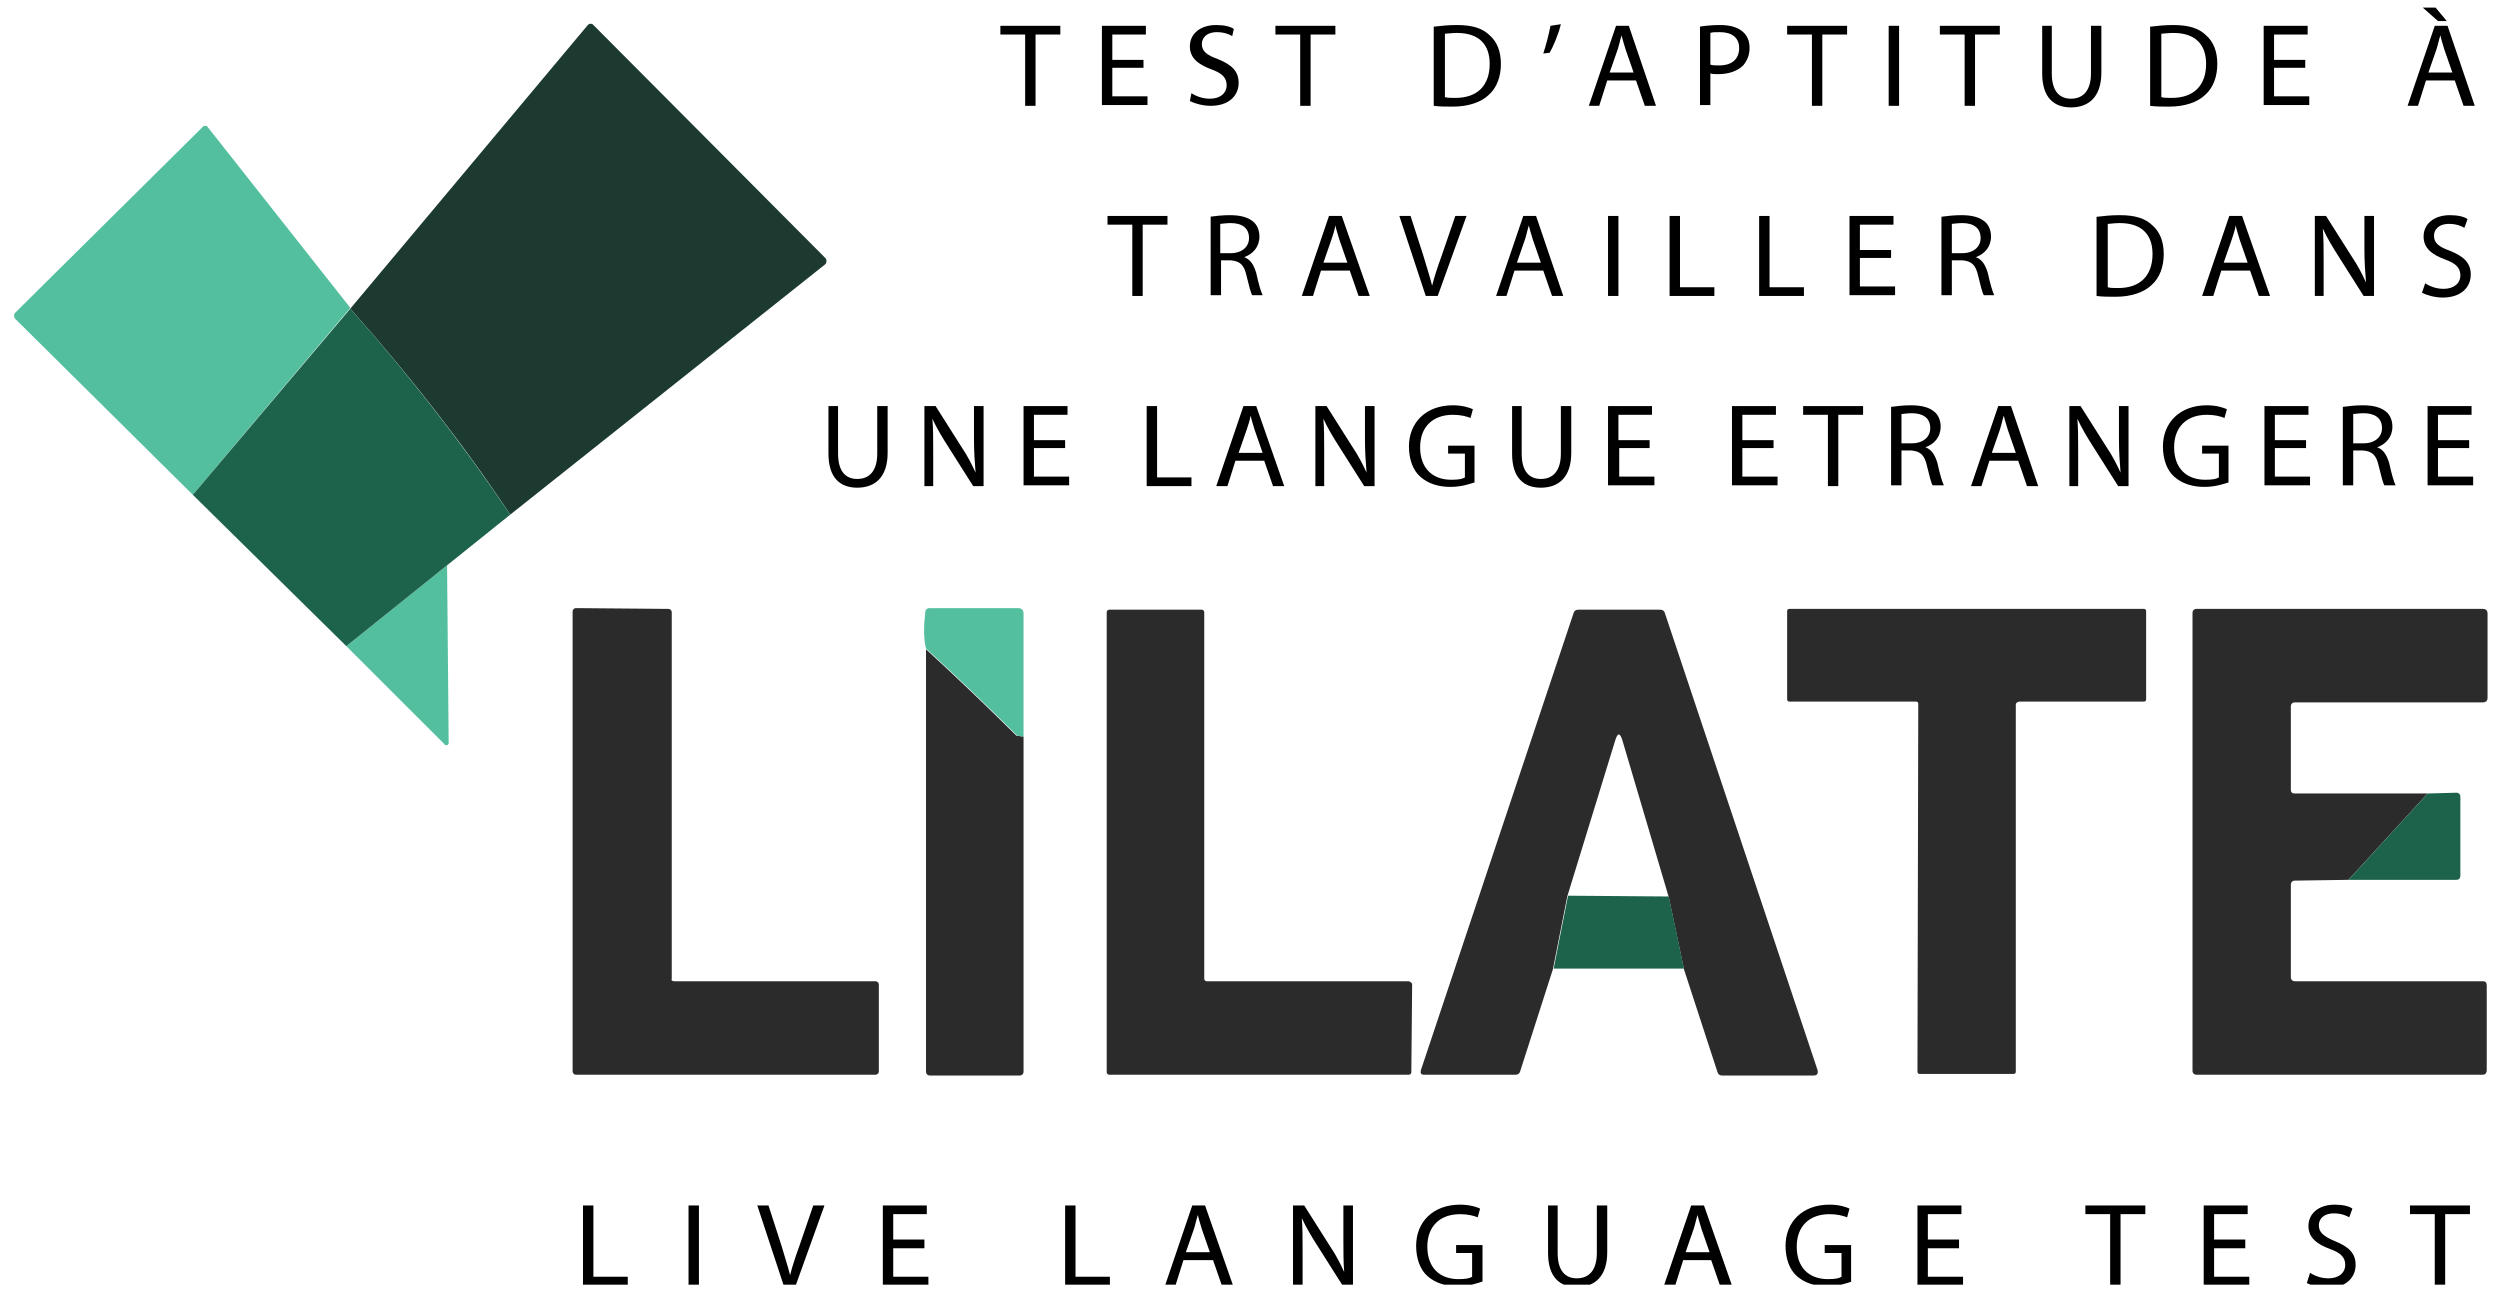
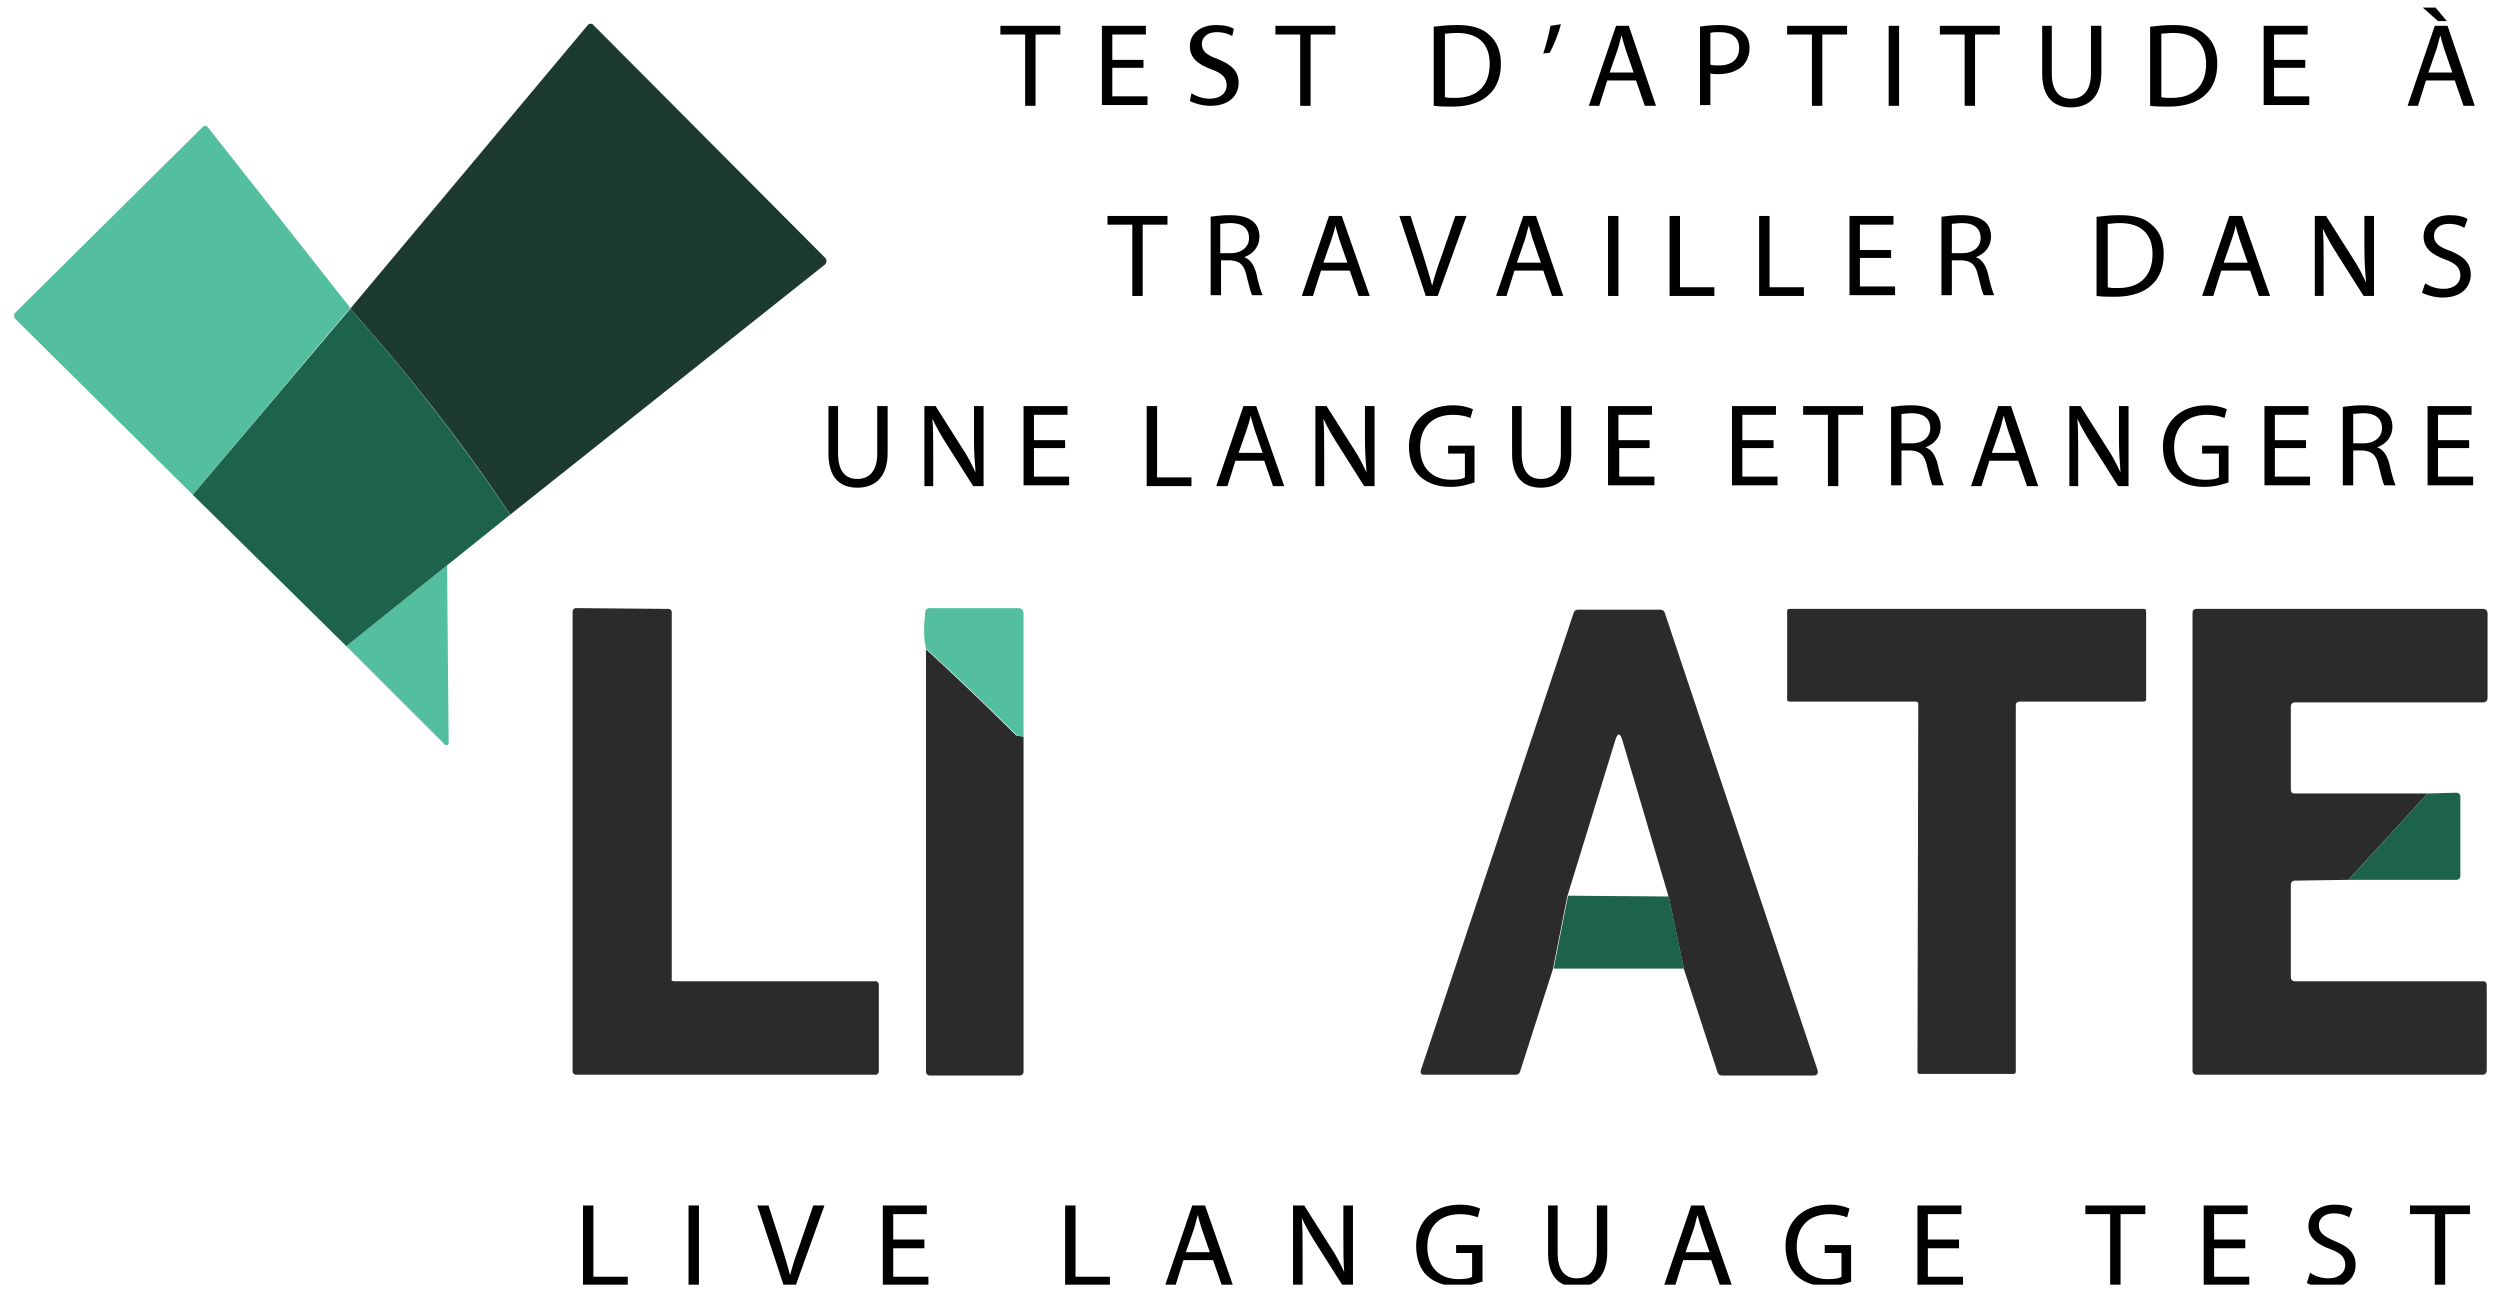
<svg xmlns="http://www.w3.org/2000/svg" width="187" height="97" viewBox="0 0 187 97" fill="none">
  <g clip-path="url(#clip0_7_441)">
    <path d="M50.426 73.397H65.498C65.617 73.397 65.737 73.516 65.737 73.635V80.153C65.737 80.272 65.617 80.39 65.498 80.39H43.07C42.95 80.39 42.831 80.272 42.831 80.153V45.723C42.831 45.605 42.95 45.486 43.07 45.486L50.008 45.546C50.127 45.546 50.247 45.664 50.247 45.783V73.22C50.187 73.338 50.307 73.397 50.426 73.397Z" fill="#2B2B2B" />
-     <path d="M105.628 73.635L105.568 80.212C105.568 80.331 105.449 80.39 105.389 80.39H82.961C82.842 80.39 82.782 80.272 82.782 80.212V45.783C82.782 45.664 82.901 45.605 82.961 45.605H89.899C90.019 45.605 90.078 45.724 90.078 45.783V73.22C90.078 73.338 90.198 73.398 90.258 73.398H105.389C105.508 73.457 105.628 73.516 105.628 73.635Z" fill="#2B2B2B" />
    <path d="M125.962 72.509L124.826 67.116L121.357 55.383C121.178 54.79 120.999 54.79 120.819 55.383L117.231 67.057L116.154 72.509L113.702 80.153C113.642 80.331 113.523 80.39 113.343 80.39H106.525C106.286 80.39 106.226 80.272 106.286 80.035L117.709 45.842C117.769 45.664 117.889 45.605 118.068 45.605H124.168C124.348 45.605 124.467 45.664 124.527 45.842L135.95 80.035C136.01 80.272 135.95 80.449 135.651 80.449H128.833C128.654 80.449 128.534 80.39 128.474 80.212L125.962 72.509Z" fill="#2B2B2B" />
    <path d="M150.782 52.716V80.153C150.782 80.271 150.723 80.331 150.603 80.331H143.606C143.486 80.331 143.426 80.271 143.426 80.153L143.486 52.657C143.486 52.538 143.426 52.479 143.307 52.479H133.857C133.737 52.479 133.678 52.419 133.678 52.301V45.723C133.678 45.605 133.737 45.545 133.857 45.545H160.352C160.471 45.545 160.531 45.605 160.531 45.723V52.301C160.531 52.419 160.471 52.479 160.352 52.479H151.022C150.842 52.538 150.782 52.597 150.782 52.716Z" fill="#2B2B2B" />
    <path d="M181.583 59.353L175.662 65.812L171.655 65.871C171.476 65.871 171.356 65.99 171.356 66.168V73.101C171.356 73.279 171.476 73.397 171.655 73.397H185.71C185.949 73.397 186.009 73.516 186.009 73.753V80.034C186.009 80.271 185.889 80.39 185.71 80.39H164.299C164.119 80.39 164 80.271 164 80.094V45.842C164 45.664 164.119 45.545 164.299 45.545H185.71C185.949 45.545 186.069 45.664 186.069 45.901V52.182C186.069 52.419 185.949 52.538 185.71 52.538H171.655C171.476 52.538 171.356 52.657 171.356 52.834V59.056C171.356 59.294 171.476 59.353 171.655 59.353H181.583Z" fill="#2B2B2B" />
    <path d="M76.562 55.086V80.153C76.562 80.331 76.442 80.449 76.263 80.449H69.564C69.385 80.449 69.265 80.331 69.265 80.153V48.568C71.598 50.701 73.871 52.894 76.024 55.027C76.143 55.027 76.323 55.086 76.562 55.086Z" fill="#2B2B2B" />
    <path d="M26.204 23.027L14.422 37.012L1.145 23.857C1.026 23.738 1.026 23.501 1.145 23.383L15.2 9.457C15.26 9.397 15.439 9.397 15.499 9.457L26.204 23.027Z" fill="#54BF9E" />
    <path d="M33.441 42.286L33.561 55.56C33.561 55.679 33.501 55.738 33.381 55.738C33.321 55.738 33.261 55.738 33.261 55.679L25.905 48.331L33.441 42.286Z" fill="#54BF9E" />
    <path d="M76.562 55.086C76.263 55.086 76.083 55.027 76.024 54.968C73.871 52.834 71.658 50.701 69.265 48.508C69.086 47.797 69.086 46.908 69.206 45.842C69.206 45.605 69.325 45.486 69.564 45.486H76.143C76.382 45.486 76.562 45.605 76.562 45.901V55.086Z" fill="#54BF9E" />
    <path d="M38.166 38.494C34.577 33.101 30.57 28.005 26.204 23.086L43.967 1.872C44.087 1.753 44.206 1.753 44.326 1.812L61.73 19.294C61.849 19.412 61.849 19.649 61.73 19.768L38.166 38.494Z" fill="#1D3A30" />
    <path d="M26.204 23.086C30.57 28.005 34.577 33.16 38.166 38.494L33.441 42.286L25.905 48.331L14.422 37.012L26.204 23.086Z" fill="#1D634B" />
    <path d="M181.583 59.353L183.736 59.294C183.916 59.294 184.035 59.413 184.035 59.59V65.516C184.035 65.694 183.916 65.812 183.736 65.812H175.662L181.583 59.353Z" fill="#1D634B" />
    <path d="M117.29 66.998L124.826 67.057L125.962 72.449H116.214L117.29 66.998Z" fill="#1D634B" />
    <path d="M76.681 2.583H74.828V1.931H79.313V2.583H77.459V7.916H76.681V2.583Z" fill="black" />
    <path d="M85.533 5.071H83.201V7.205H85.832V7.857H82.423V1.931H85.712V2.583H83.201V4.479H85.533V5.071Z" fill="black" />
    <path d="M89.121 6.968C89.48 7.205 89.959 7.383 90.497 7.383C91.274 7.383 91.753 6.968 91.753 6.375C91.753 5.842 91.454 5.486 90.617 5.19C89.66 4.835 89.002 4.36 89.002 3.472C89.002 2.523 89.779 1.872 90.975 1.872C91.573 1.872 92.052 1.99 92.291 2.168L92.171 2.701C91.992 2.583 91.573 2.405 91.035 2.405C90.198 2.405 89.899 2.879 89.899 3.294C89.899 3.827 90.258 4.123 91.095 4.42C92.112 4.835 92.65 5.309 92.65 6.198C92.65 7.146 91.932 7.916 90.557 7.916C89.959 7.916 89.361 7.738 89.002 7.56L89.121 6.968Z" fill="black" />
    <path d="M97.255 2.583H95.401V1.931H99.887V2.583H98.033V7.916H97.255V2.583Z" fill="black" />
    <path d="M107.303 1.99C107.781 1.931 108.319 1.872 108.977 1.872C110.114 1.872 110.891 2.109 111.429 2.642C111.968 3.116 112.267 3.827 112.267 4.775C112.267 5.723 111.968 6.553 111.37 7.086C110.831 7.62 109.874 7.975 108.678 7.975C108.14 7.975 107.662 7.975 107.243 7.916V1.99H107.303ZM108.08 7.264C108.26 7.323 108.559 7.323 108.858 7.323C110.532 7.323 111.429 6.375 111.429 4.775C111.429 3.353 110.652 2.464 108.977 2.464C108.559 2.464 108.26 2.523 108.08 2.523V7.264Z" fill="black" />
    <path d="M116.752 1.812C116.573 2.583 116.154 3.531 115.915 3.946L115.436 4.005C115.616 3.472 115.855 2.583 115.975 1.931L116.752 1.812Z" fill="black" />
    <path d="M120.221 6.02L119.623 7.916H118.845L120.879 1.931H121.836L123.869 7.916H123.032L122.374 6.02H120.221ZM122.195 5.427L121.597 3.708C121.477 3.294 121.357 2.938 121.298 2.642C121.178 2.997 121.118 3.353 120.999 3.708L120.4 5.427H122.195Z" fill="black" />
    <path d="M127.159 1.99C127.517 1.931 128.056 1.872 128.654 1.872C129.431 1.872 129.97 2.049 130.328 2.346C130.687 2.642 130.867 3.057 130.867 3.59C130.867 4.123 130.687 4.538 130.388 4.894C129.97 5.309 129.312 5.546 128.534 5.546C128.295 5.546 128.056 5.546 127.936 5.486V7.857H127.159V1.99ZM127.936 4.835C128.116 4.894 128.295 4.894 128.594 4.894C129.551 4.894 130.089 4.42 130.089 3.59C130.089 2.82 129.551 2.405 128.654 2.405C128.295 2.405 128.056 2.405 127.936 2.464V4.835Z" fill="black" />
    <path d="M135.532 2.583H133.678V1.931H138.163V2.583H136.309V7.916H135.532V2.583Z" fill="black" />
    <path d="M142.051 1.931V7.916H141.273V1.931H142.051Z" fill="black" />
    <path d="M146.955 2.583H145.101V1.931H149.586V2.583H147.732V7.916H146.955V2.583Z" fill="black" />
    <path d="M153.474 1.931V5.486C153.474 6.849 154.072 7.383 154.909 7.383C155.806 7.383 156.404 6.79 156.404 5.486V1.931H157.182V5.427C157.182 7.264 156.225 8.034 154.909 8.034C153.653 8.034 152.756 7.323 152.756 5.486V1.931H153.474Z" fill="black" />
    <path d="M160.89 1.99C161.368 1.931 161.907 1.872 162.564 1.872C163.701 1.872 164.478 2.109 165.017 2.642C165.555 3.116 165.854 3.827 165.854 4.775C165.854 5.723 165.555 6.553 164.957 7.086C164.418 7.62 163.462 7.975 162.265 7.975C161.727 7.975 161.249 7.975 160.83 7.916V1.99H160.89ZM161.667 7.264C161.847 7.323 162.146 7.323 162.445 7.323C164.119 7.323 165.017 6.375 165.017 4.775C165.017 3.353 164.239 2.464 162.564 2.464C162.146 2.464 161.847 2.523 161.667 2.523V7.264Z" fill="black" />
    <path d="M172.433 5.071H170.1V7.205H172.732V7.857H169.323V1.931H172.612V2.583H170.1V4.479H172.433V5.071Z" fill="black" />
    <path d="M181.463 6.02L180.865 7.916H180.088L182.121 1.931H183.078L185.112 7.916H184.274L183.617 6.02H181.463ZM182.181 0.568L183.018 1.575H182.361L181.224 0.568H182.181ZM183.437 5.427L182.839 3.709C182.719 3.294 182.6 2.938 182.54 2.642C182.42 2.998 182.361 3.353 182.241 3.709L181.643 5.427H183.437Z" fill="black" />
    <path d="M84.696 16.805H82.842V16.153H87.327V16.805H85.473V22.138H84.696V16.805Z" fill="black" />
    <path d="M90.497 16.212C90.915 16.153 91.454 16.094 91.992 16.094C92.829 16.094 93.368 16.271 93.727 16.568C94.025 16.805 94.205 17.22 94.205 17.694C94.205 18.464 93.727 18.997 93.069 19.235C93.547 19.412 93.786 19.827 93.966 20.42C94.145 21.249 94.325 21.842 94.444 22.079H93.667C93.547 21.901 93.427 21.368 93.248 20.657C93.069 19.827 92.77 19.531 92.052 19.471H91.334V22.079H90.557V16.212H90.497ZM91.274 18.938H92.052C92.889 18.938 93.427 18.464 93.427 17.812C93.427 17.042 92.889 16.686 92.052 16.686C91.693 16.686 91.394 16.746 91.274 16.746V18.938Z" fill="black" />
    <path d="M98.81 20.242L98.212 22.138H97.375L99.408 16.153H100.365L102.458 22.138H101.621L100.963 20.242H98.81ZM100.784 19.649L100.186 17.931C100.066 17.516 99.946 17.16 99.887 16.864C99.827 17.22 99.707 17.575 99.588 17.931L98.99 19.649H100.784Z" fill="black" />
    <path d="M106.645 22.138L104.671 16.153H105.509L106.465 19.116C106.705 19.945 106.944 20.657 107.123 21.368C107.303 20.657 107.542 19.945 107.841 19.116L108.858 16.153H109.695L107.542 22.138H106.645Z" fill="black" />
    <path d="M113.283 20.242L112.685 22.138H111.908L113.941 16.153H114.898L116.932 22.138H116.094L115.436 20.242H113.283ZM115.257 19.649L114.659 17.931C114.539 17.516 114.42 17.16 114.36 16.864C114.24 17.22 114.181 17.575 114.061 17.931L113.463 19.649H115.257Z" fill="black" />
    <path d="M121.058 16.153V22.138H120.281V16.153H121.058Z" fill="black" />
    <path d="M124.886 16.153H125.663V21.486H128.235V22.138H124.886V16.153Z" fill="black" />
    <path d="M131.584 16.153H132.362V21.486H134.934V22.138H131.584V16.153Z" fill="black" />
    <path d="M141.453 19.294H139.12V21.427H141.752V22.079H138.343V16.153H141.632V16.805H139.12V18.701H141.453V19.294Z" fill="black" />
    <path d="M145.22 16.212C145.639 16.153 146.177 16.094 146.716 16.094C147.553 16.094 148.091 16.271 148.45 16.568C148.749 16.805 148.928 17.22 148.928 17.694C148.928 18.464 148.45 18.997 147.792 19.235C148.271 19.412 148.51 19.827 148.689 20.42C148.869 21.249 149.048 21.842 149.168 22.079H148.39C148.271 21.901 148.151 21.368 147.972 20.657C147.792 19.827 147.493 19.531 146.775 19.471H145.998V22.079H145.22V16.212ZM145.998 18.938H146.775C147.613 18.938 148.151 18.464 148.151 17.812C148.151 17.042 147.613 16.686 146.775 16.686C146.417 16.686 146.118 16.746 145.998 16.746V18.938Z" fill="black" />
    <path d="M156.883 16.212C157.361 16.153 157.899 16.094 158.557 16.094C159.694 16.094 160.471 16.331 161.009 16.864C161.548 17.338 161.847 18.049 161.847 18.997C161.847 19.946 161.548 20.775 160.95 21.309C160.411 21.842 159.454 22.198 158.258 22.198C157.72 22.198 157.242 22.198 156.823 22.138V16.212H156.883ZM157.66 21.486C157.84 21.546 158.139 21.546 158.438 21.546C160.112 21.546 161.009 20.598 161.009 18.997C161.009 17.575 160.232 16.686 158.557 16.686C158.139 16.686 157.84 16.746 157.66 16.746V21.486Z" fill="black" />
    <path d="M166.153 20.242L165.555 22.138H164.717L166.751 16.153H167.708L169.801 22.138H168.964L168.306 20.242H166.153ZM168.126 19.649L167.528 17.931C167.409 17.516 167.289 17.16 167.229 16.864C167.17 17.22 167.05 17.575 166.93 17.931L166.332 19.649H168.126Z" fill="black" />
    <path d="M173.15 22.138V16.153H173.988L175.901 19.175C176.38 19.886 176.679 20.479 176.978 21.131C176.918 20.36 176.858 19.59 176.858 18.642V16.153H177.576V22.138H176.799L174.885 19.116C174.466 18.464 174.047 17.753 173.748 17.101C173.808 17.871 173.808 18.582 173.808 19.59V22.138H173.15Z" fill="black" />
    <path d="M181.404 21.19C181.763 21.427 182.241 21.605 182.779 21.605C183.557 21.605 184.035 21.19 184.035 20.598C184.035 20.064 183.736 19.709 182.899 19.412C181.942 19.057 181.284 18.583 181.284 17.694C181.284 16.746 182.062 16.094 183.258 16.094C183.856 16.094 184.334 16.212 184.573 16.39L184.334 17.042C184.155 16.923 183.736 16.746 183.198 16.746C182.361 16.746 182.062 17.22 182.062 17.634C182.062 18.168 182.42 18.464 183.258 18.76C184.274 19.175 184.813 19.649 184.813 20.538C184.813 21.486 184.095 22.257 182.719 22.257C182.121 22.257 181.523 22.079 181.164 21.901L181.404 21.19Z" fill="black" />
    <path d="M62.687 30.375V33.931C62.687 35.294 63.285 35.827 64.122 35.827C65.019 35.827 65.617 35.235 65.617 33.931V30.375H66.395V33.872C66.395 35.709 65.438 36.479 64.122 36.479C62.866 36.479 61.969 35.768 61.969 33.931V30.375H62.687Z" fill="black" />
    <path d="M69.146 36.361V30.375H69.983L71.897 33.398C72.375 34.109 72.674 34.701 72.973 35.353C72.914 34.583 72.854 33.812 72.854 32.864V30.375H73.572V36.361H72.794L70.88 33.339C70.462 32.687 70.043 31.976 69.744 31.324C69.804 32.094 69.804 32.805 69.804 33.812V36.361H69.146Z" fill="black" />
    <path d="M79.672 33.516H77.339V35.65H79.971V36.301H76.562V30.375H79.851V31.027H77.339V32.924H79.672V33.516Z" fill="black" />
    <path d="M85.772 30.375H86.55V35.709H89.121V36.361H85.772V30.375Z" fill="black" />
    <path d="M92.411 34.464L91.813 36.361H90.975L93.009 30.375H93.966L96.059 36.361H95.222L94.564 34.464H92.411ZM94.444 33.872L93.846 32.153C93.727 31.738 93.607 31.383 93.547 31.087C93.487 31.442 93.368 31.798 93.248 32.153L92.65 33.872H94.444Z" fill="black" />
    <path d="M98.391 36.361V30.375H99.229L101.143 33.398C101.621 34.109 101.92 34.701 102.219 35.353C102.159 34.583 102.099 33.812 102.099 32.864V30.375H102.817V36.361H102.04L100.126 33.339C99.707 32.687 99.288 31.976 98.99 31.324C99.049 32.094 99.049 32.805 99.049 33.812V36.361H98.391Z" fill="black" />
    <path d="M110.353 36.064C109.994 36.183 109.336 36.42 108.499 36.42C107.602 36.42 106.824 36.183 106.226 35.649C105.688 35.175 105.389 34.346 105.389 33.397C105.389 31.62 106.645 30.316 108.678 30.316C109.396 30.316 109.934 30.494 110.173 30.612L109.994 31.264C109.695 31.145 109.276 31.027 108.678 31.027C107.183 31.027 106.226 31.916 106.226 33.457C106.226 34.997 107.123 35.886 108.559 35.886C109.097 35.886 109.396 35.827 109.575 35.709V33.931H108.319V33.338H110.293V36.064H110.353Z" fill="black" />
    <path d="M113.822 30.375V33.931C113.822 35.294 114.42 35.827 115.257 35.827C116.154 35.827 116.752 35.235 116.752 33.931V30.375H117.53V33.872C117.53 35.709 116.573 36.479 115.257 36.479C114.001 36.479 113.104 35.768 113.104 33.931V30.375H113.822Z" fill="black" />
    <path d="M123.451 33.516H121.118V35.65H123.75V36.301H120.281V30.375H123.57V31.027H121.058V32.924H123.391V33.516H123.451Z" fill="black" />
    <path d="M132.661 33.516H130.328V35.65H132.96V36.301H129.551V30.375H132.84V31.027H130.328V32.924H132.661V33.516Z" fill="black" />
    <path d="M136.728 31.027H134.874V30.375H139.359V31.027H137.505V36.361H136.728V31.027Z" fill="black" />
    <path d="M141.453 30.434C141.871 30.375 142.409 30.316 142.948 30.316C143.785 30.316 144.323 30.494 144.682 30.79C144.981 31.027 145.161 31.442 145.161 31.916C145.161 32.686 144.682 33.22 144.024 33.457C144.503 33.634 144.742 34.049 144.921 34.642C145.101 35.471 145.28 36.064 145.4 36.301H144.562C144.443 36.123 144.323 35.59 144.144 34.879C143.964 34.049 143.665 33.753 142.948 33.694H142.23V36.301H141.453V30.434ZM142.23 33.16H143.008C143.845 33.16 144.383 32.686 144.383 32.034C144.383 31.264 143.845 30.909 143.008 30.909C142.649 30.909 142.35 30.968 142.23 30.968V33.16Z" fill="black" />
    <path d="M148.809 34.464L148.211 36.361H147.433L149.467 30.375H150.424L152.457 36.361H151.62L150.962 34.464H148.809ZM150.782 33.872L150.184 32.153C150.065 31.738 149.945 31.383 149.885 31.087C149.766 31.442 149.706 31.798 149.586 32.153L148.988 33.872H150.782Z" fill="black" />
    <path d="M154.789 36.361V30.375H155.627L157.541 33.398C158.019 34.109 158.318 34.701 158.617 35.353C158.557 34.583 158.498 33.812 158.498 32.864V30.375H159.215V36.361H158.438L156.524 33.339C156.105 32.687 155.687 31.976 155.388 31.324C155.447 32.094 155.447 32.805 155.447 33.812V36.361H154.789Z" fill="black" />
    <path d="M166.751 36.064C166.392 36.183 165.734 36.42 164.897 36.42C164 36.42 163.222 36.183 162.624 35.649C162.086 35.175 161.787 34.346 161.787 33.397C161.787 31.62 163.043 30.316 165.076 30.316C165.794 30.316 166.332 30.494 166.571 30.612L166.392 31.264C166.093 31.145 165.674 31.027 165.076 31.027C163.581 31.027 162.624 31.916 162.624 33.457C162.624 34.997 163.521 35.886 164.957 35.886C165.495 35.886 165.794 35.827 165.973 35.709V33.931H164.717V33.338H166.691V36.064H166.751Z" fill="black" />
    <path d="M172.492 33.516H170.16V35.65H172.791V36.301H169.382V30.375H172.672V31.027H170.16V32.924H172.492V33.516Z" fill="black" />
    <path d="M175.244 30.434C175.662 30.375 176.2 30.316 176.739 30.316C177.576 30.316 178.114 30.494 178.473 30.79C178.772 31.027 178.952 31.442 178.952 31.916C178.952 32.686 178.473 33.22 177.815 33.457C178.294 33.634 178.533 34.049 178.712 34.642C178.892 35.471 179.071 36.064 179.191 36.301H178.354C178.234 36.123 178.114 35.59 177.935 34.879C177.755 34.049 177.456 33.753 176.739 33.694H176.021V36.301H175.244V30.434ZM176.021 33.16H176.799C177.636 33.16 178.174 32.686 178.174 32.034C178.174 31.264 177.636 30.909 176.799 30.909C176.44 30.909 176.141 30.968 176.021 30.968V33.16Z" fill="black" />
    <path d="M184.693 33.516H182.361V35.65H184.992V36.301H181.583V30.375H184.872V31.027H182.361V32.924H184.693V33.516Z" fill="black" />
    <path d="M43.608 90.168H44.386V95.501H46.957V96.153H43.608V90.168Z" fill="black" />
    <path d="M52.28 90.168V96.153H51.503V90.168H52.28Z" fill="black" />
    <path d="M58.62 96.153L56.646 90.168H57.483L58.44 93.13C58.68 93.96 58.919 94.671 59.098 95.382C59.278 94.671 59.517 93.96 59.816 93.13L60.833 90.168H61.67L59.517 96.153H58.62Z" fill="black" />
    <path d="M69.146 93.368H66.813V95.501H69.445V96.153H66.036V90.168H69.325V90.819H66.813V92.716H69.146V93.368Z" fill="black" />
    <path d="M79.672 90.168H80.449V95.501H83.021V96.153H79.672V90.168Z" fill="black" />
    <path d="M88.523 94.256L87.925 96.153H87.148L89.181 90.168H90.138L92.231 96.153H91.394L90.736 94.256H88.523ZM90.497 93.664L89.899 91.945C89.779 91.53 89.66 91.175 89.6 90.879C89.48 91.234 89.42 91.59 89.301 91.945L88.703 93.664H90.497Z" fill="black" />
    <path d="M96.717 96.153V90.168H97.554L99.468 93.19C99.946 93.901 100.245 94.493 100.545 95.145C100.485 94.375 100.485 93.605 100.485 92.656V90.168H101.202V96.153H100.425L98.511 93.13C98.092 92.479 97.674 91.767 97.375 91.116C97.434 91.886 97.434 92.597 97.434 93.605V96.153H96.717Z" fill="black" />
    <path d="M110.891 95.857C110.532 95.975 109.874 96.212 109.037 96.212C108.14 96.212 107.362 95.975 106.764 95.442C106.226 94.968 105.927 94.138 105.927 93.19C105.927 91.412 107.183 90.108 109.217 90.108C109.934 90.108 110.472 90.286 110.712 90.405L110.532 91.057C110.233 90.938 109.815 90.82 109.217 90.82C107.721 90.82 106.764 91.708 106.764 93.249C106.764 94.79 107.662 95.679 109.097 95.679C109.635 95.679 109.934 95.62 110.114 95.501V93.723H108.917V93.131H110.891V95.857Z" fill="black" />
    <path d="M116.513 90.168V93.723C116.513 95.086 117.111 95.619 117.948 95.619C118.845 95.619 119.444 95.027 119.444 93.723V90.168H120.221V93.664C120.221 95.501 119.264 96.271 117.948 96.271C116.692 96.271 115.795 95.56 115.795 93.723V90.168H116.513Z" fill="black" />
    <path d="M125.903 94.256L125.305 96.153H124.467L126.501 90.168H127.458L129.551 96.153H128.654L127.996 94.256H125.903ZM127.876 93.664L127.278 91.945C127.159 91.53 127.039 91.175 126.979 90.879C126.86 91.234 126.8 91.59 126.68 91.945L126.082 93.664H127.876Z" fill="black" />
    <path d="M138.522 95.857C138.163 95.975 137.505 96.212 136.668 96.212C135.771 96.212 134.993 95.975 134.395 95.442C133.857 94.968 133.558 94.138 133.558 93.19C133.558 91.412 134.814 90.108 136.847 90.108C137.565 90.108 138.103 90.286 138.343 90.405L138.163 91.057C137.864 90.938 137.445 90.82 136.847 90.82C135.352 90.82 134.395 91.708 134.395 93.249C134.395 94.79 135.292 95.679 136.728 95.679C137.266 95.679 137.565 95.62 137.744 95.501V93.723H136.489V93.131H138.462V95.857H138.522Z" fill="black" />
    <path d="M146.536 93.368H144.204V95.501H146.835V96.153H143.426V90.168H146.716V90.819H144.204V92.716H146.536V93.368Z" fill="black" />
    <path d="M157.84 90.819H155.986V90.168H160.471V90.819H158.617V96.153H157.84V90.819Z" fill="black" />
    <path d="M167.947 93.368H165.615V95.501H168.246V96.153H164.837V90.168H168.126V90.819H165.615V92.716H167.947V93.368Z" fill="black" />
    <path d="M172.791 95.205C173.15 95.442 173.629 95.62 174.167 95.62C174.944 95.62 175.423 95.205 175.423 94.612C175.423 94.079 175.124 93.723 174.287 93.427C173.33 93.071 172.672 92.597 172.672 91.708C172.672 90.76 173.449 90.108 174.645 90.108C175.244 90.108 175.722 90.227 175.961 90.405L175.722 91.057C175.543 90.938 175.124 90.76 174.586 90.76C173.748 90.76 173.449 91.234 173.449 91.649C173.449 92.183 173.808 92.479 174.645 92.834C175.662 93.249 176.2 93.723 176.2 94.612C176.2 95.56 175.483 96.331 174.107 96.331C173.509 96.331 172.911 96.153 172.552 95.975L172.791 95.205Z" fill="black" />
    <path d="M182.121 90.819H180.267V90.168H184.753V90.819H182.899V96.153H182.121V90.819Z" fill="black" />
  </g>
  <defs>
    <clipPath id="clip0_7_441">
      <rect width="186" height="96" fill="white" transform="translate(0.667 0.094)" />
    </clipPath>
  </defs>
</svg>